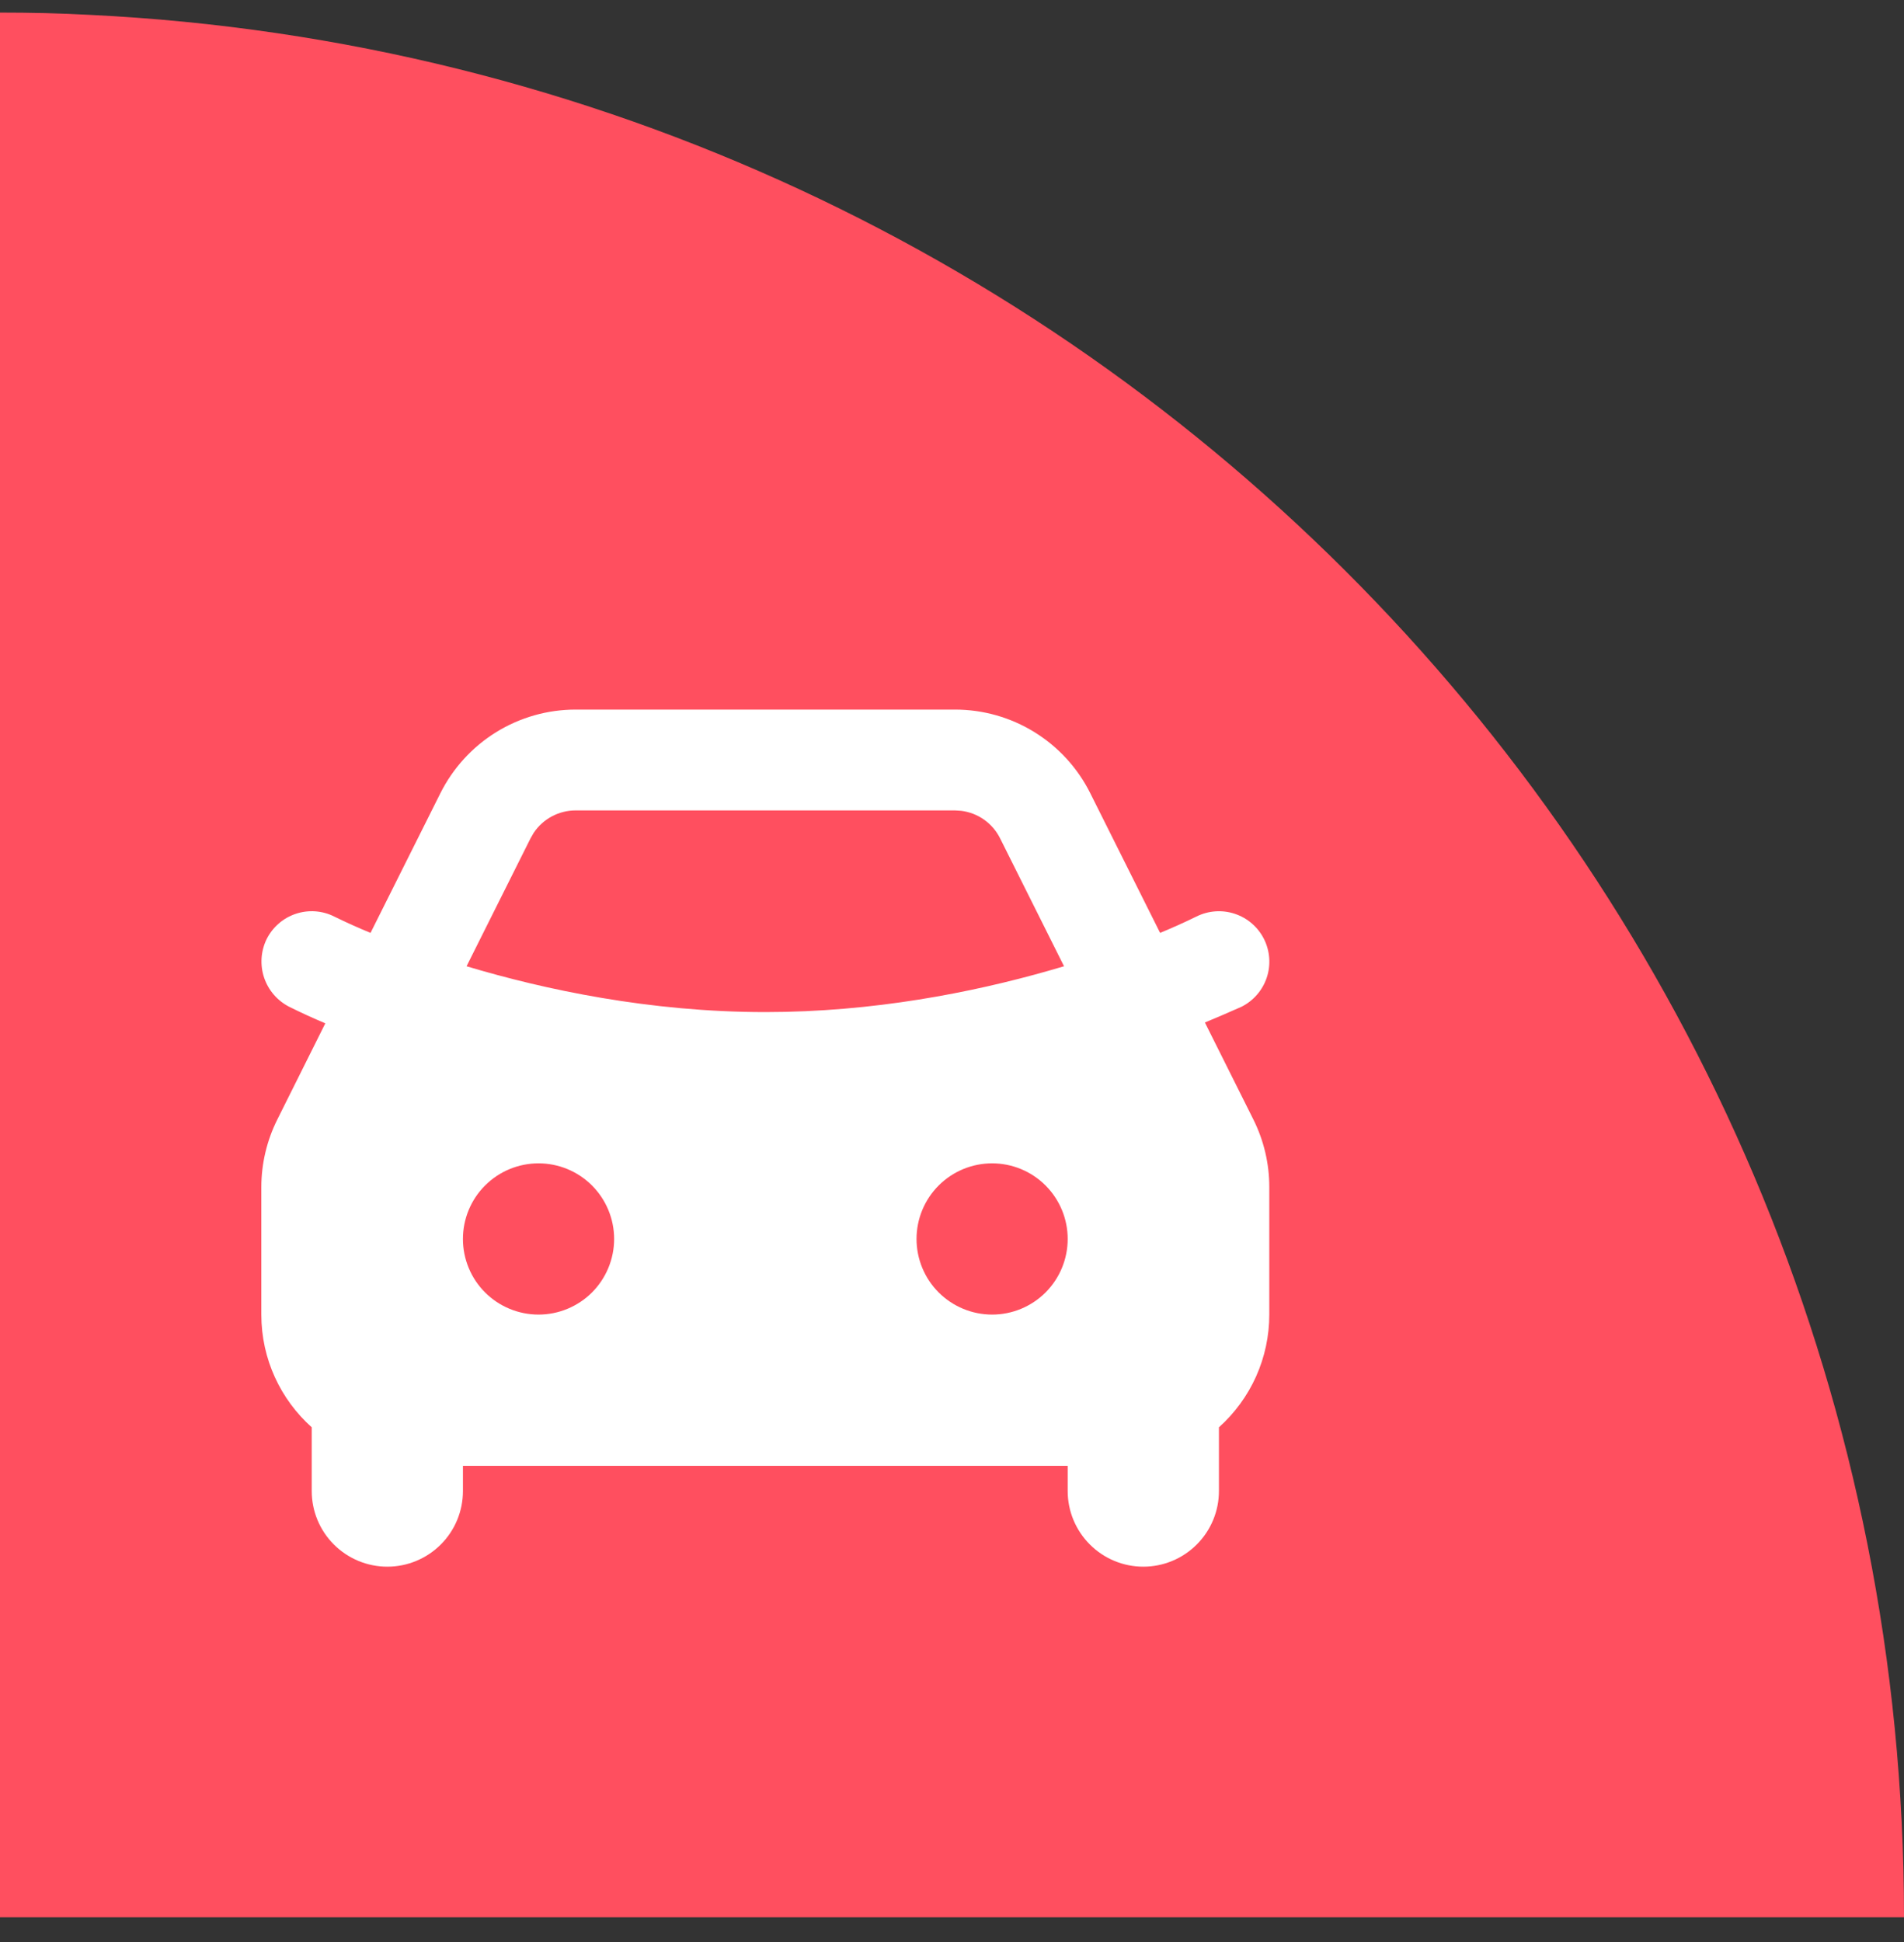
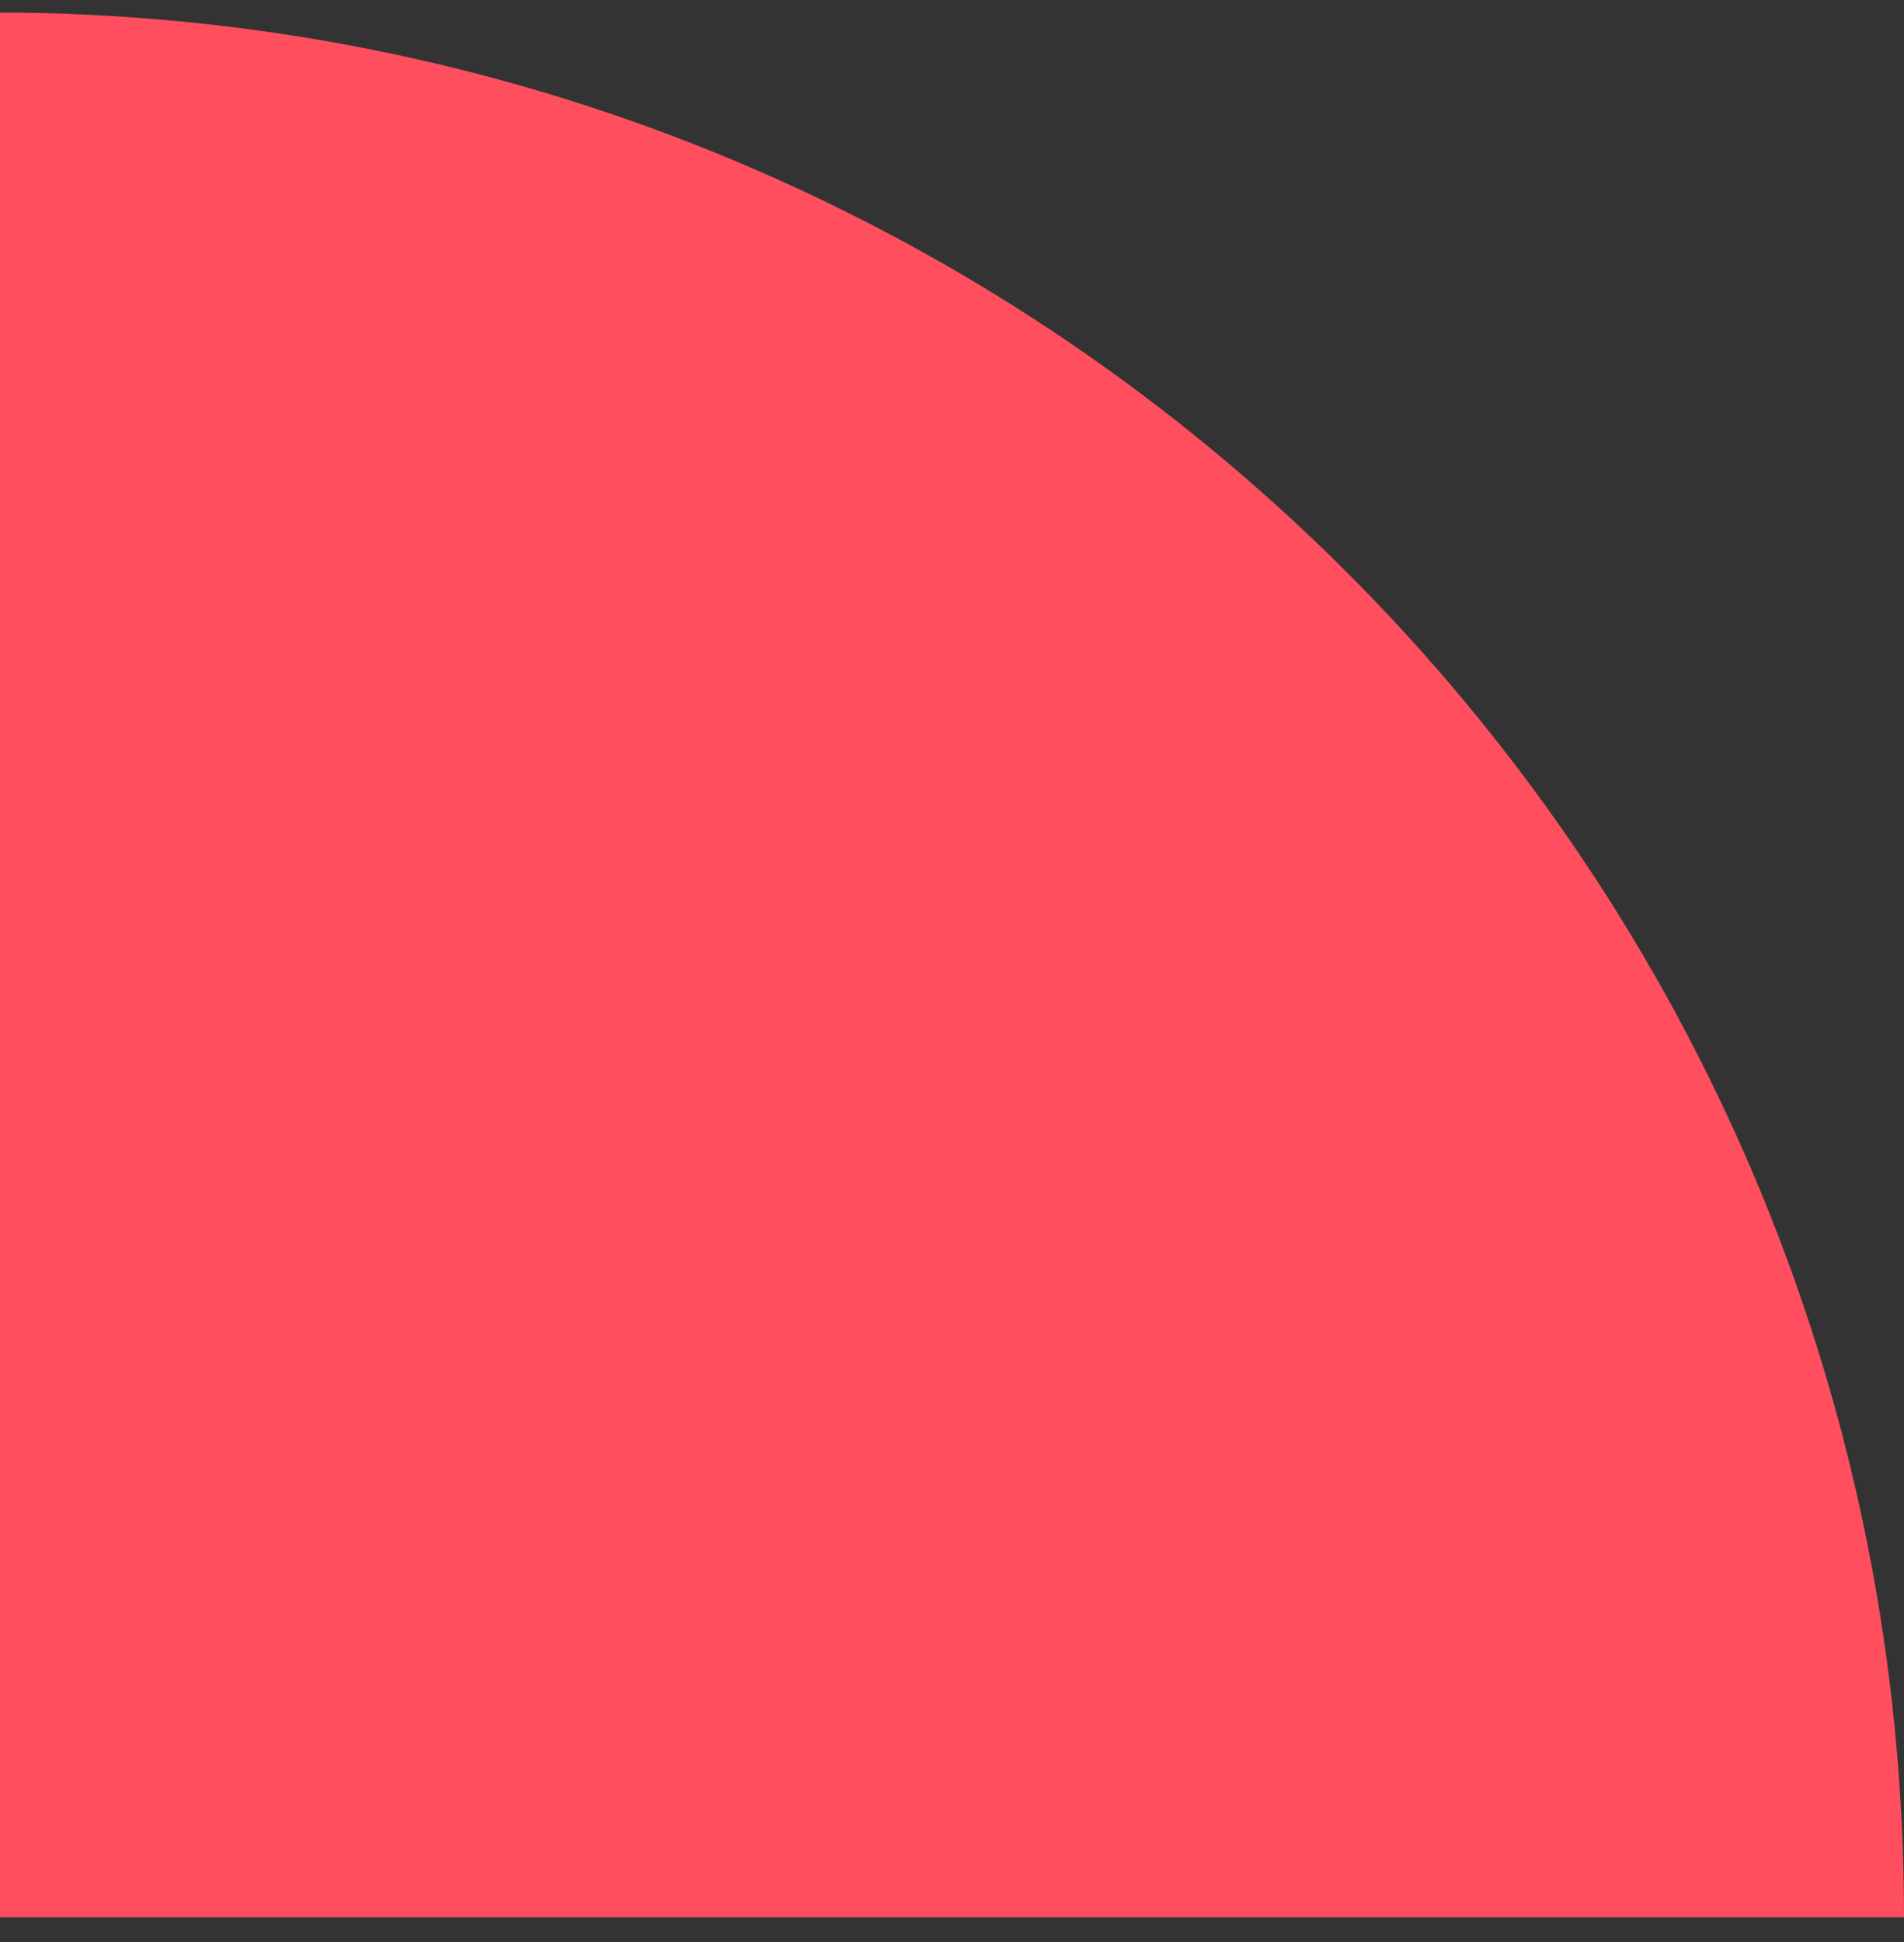
<svg xmlns="http://www.w3.org/2000/svg" width="51" height="52" viewBox="0 0 51 52" fill="none">
  <rect x="0" y="0" width="51" height="52" fill="#333333" stroke="none" />
  <path d="M51 51.337H0V0.337C0.806 0.337 1.612 0.354 2.41 0.398C29.47 1.718 51 24.019 51 51.328V51.337Z" fill="#FF4F5F" />
-   <path fill-rule="evenodd" clip-rule="evenodd" d="M25.581 19C26.333 19 27.07 19.209 27.71 19.605C28.35 20 28.867 20.566 29.203 21.238L31.074 24.979C31.403 24.844 31.727 24.698 32.046 24.542C32.367 24.382 32.737 24.355 33.077 24.469C33.417 24.582 33.698 24.826 33.858 25.146C34.018 25.467 34.044 25.838 33.931 26.177C33.817 26.517 33.573 26.798 33.253 26.958C32.928 27.102 32.602 27.243 32.274 27.379L33.572 29.975C33.853 30.538 34 31.159 33.999 31.788V35.2C33.999 35.77 33.879 36.333 33.647 36.853C33.414 37.373 33.074 37.838 32.65 38.218V39.925C32.65 40.462 32.436 40.977 32.056 41.356C31.677 41.736 31.162 41.95 30.625 41.95C30.087 41.95 29.572 41.736 29.193 41.356C28.813 40.977 28.599 40.462 28.599 39.925V39.25H12.4V39.925C12.4 40.462 12.187 40.977 11.807 41.356C11.427 41.736 10.912 41.95 10.375 41.95C9.838 41.95 9.323 41.736 8.943 41.356C8.563 40.977 8.35 40.462 8.35 39.925V38.218C7.521 37.476 7 36.398 7 35.2V31.787C7 31.159 7.147 30.539 7.428 29.977L8.714 27.401C8.389 27.264 8.067 27.117 7.749 26.959C7.43 26.797 7.188 26.516 7.074 26.177C6.961 25.838 6.985 25.468 7.142 25.146C7.221 24.988 7.331 24.846 7.465 24.73C7.598 24.613 7.754 24.525 7.922 24.469C8.091 24.412 8.268 24.39 8.445 24.402C8.622 24.415 8.795 24.462 8.953 24.542C9.273 24.699 9.597 24.845 9.925 24.979L11.796 21.24C12.133 20.567 12.65 20.001 13.289 19.605C13.929 19.21 14.666 19 15.418 19H25.581ZM14.425 31.15C13.888 31.15 13.373 31.363 12.993 31.743C12.613 32.123 12.4 32.638 12.4 33.175C12.4 33.712 12.613 34.227 12.993 34.607C13.373 34.986 13.888 35.2 14.425 35.2C14.962 35.2 15.477 34.986 15.857 34.607C16.236 34.227 16.45 33.712 16.45 33.175C16.45 32.638 16.236 32.123 15.857 31.743C15.477 31.363 14.962 31.15 14.425 31.15ZM26.575 31.15C26.038 31.15 25.523 31.363 25.143 31.743C24.763 32.123 24.55 32.638 24.55 33.175C24.55 33.712 24.763 34.227 25.143 34.607C25.523 34.986 26.038 35.2 26.575 35.2C27.112 35.2 27.627 34.986 28.006 34.607C28.386 34.227 28.599 33.712 28.599 33.175C28.599 32.638 28.386 32.123 28.006 31.743C27.627 31.363 27.112 31.15 26.575 31.15ZM25.581 21.7H15.418C15.196 21.7 14.977 21.755 14.781 21.86C14.586 21.964 14.419 22.116 14.295 22.301L14.211 22.447L12.497 25.873C14.587 26.499 17.403 27.1 20.5 27.1C23.391 27.1 26.036 26.576 28.073 25.997L28.501 25.873L26.788 22.447C26.689 22.248 26.542 22.077 26.36 21.948C26.179 21.82 25.969 21.738 25.748 21.711L25.582 21.7H25.581Z" fill="white" />
</svg>